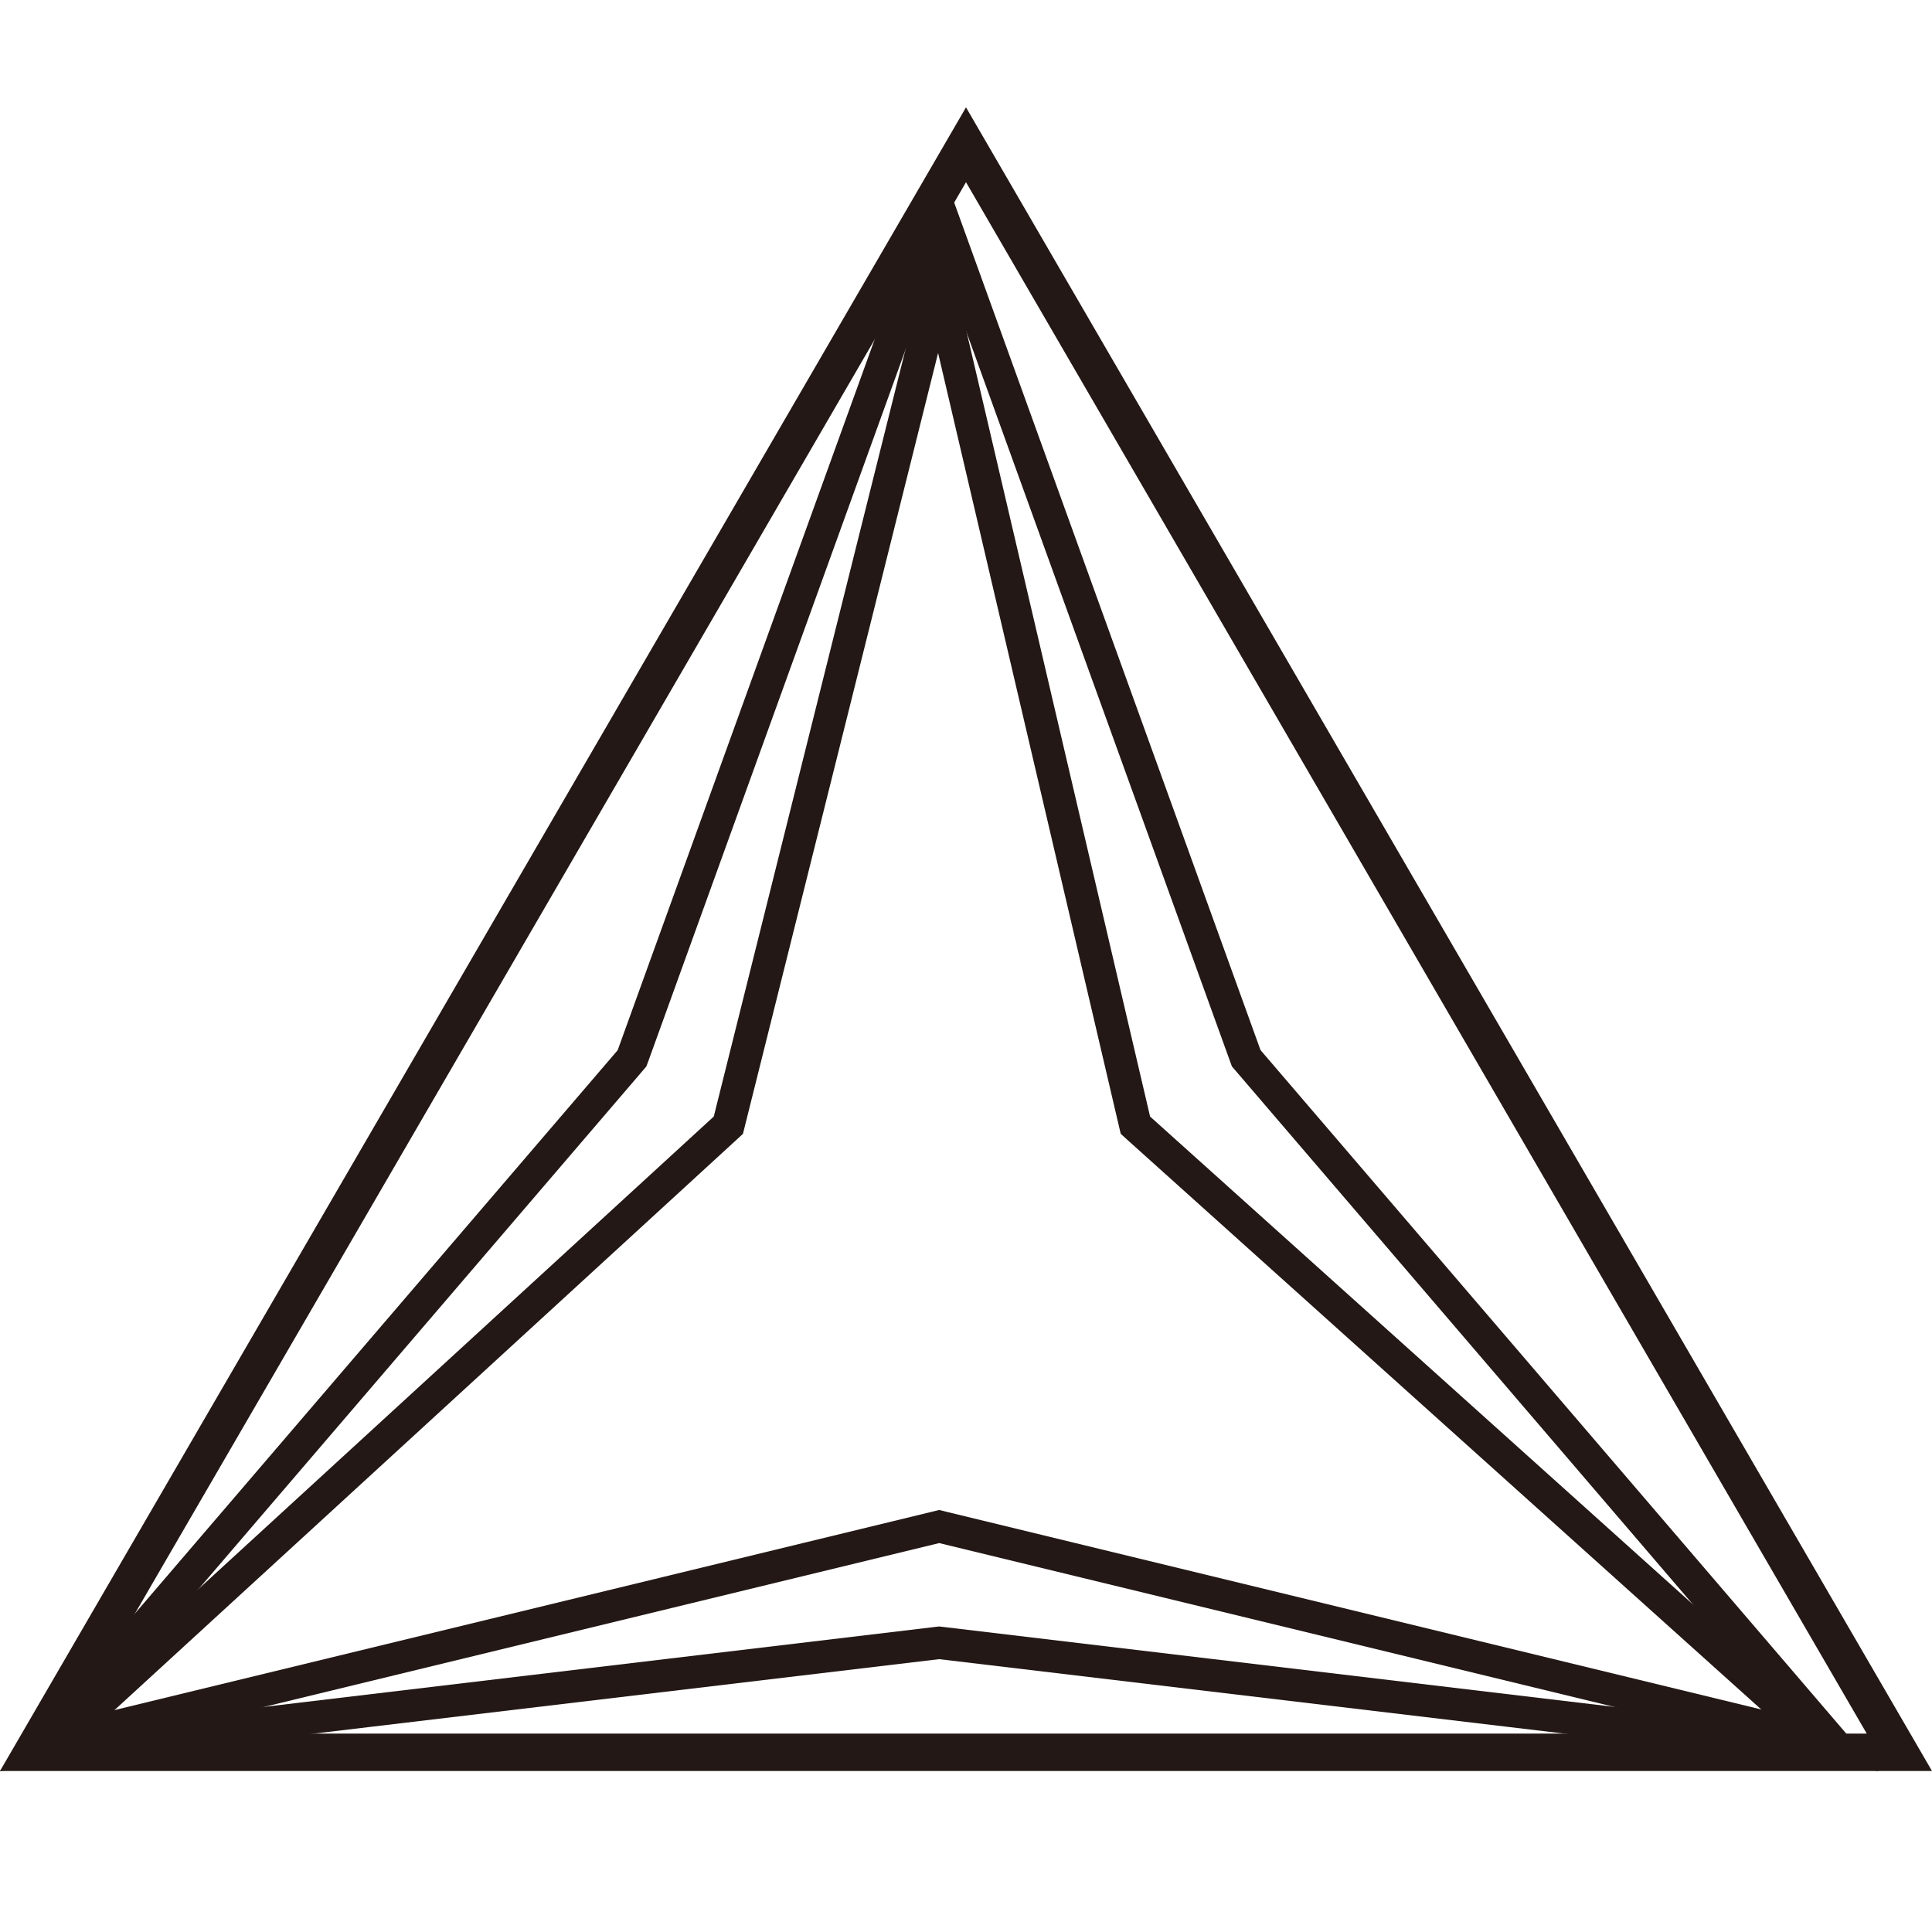
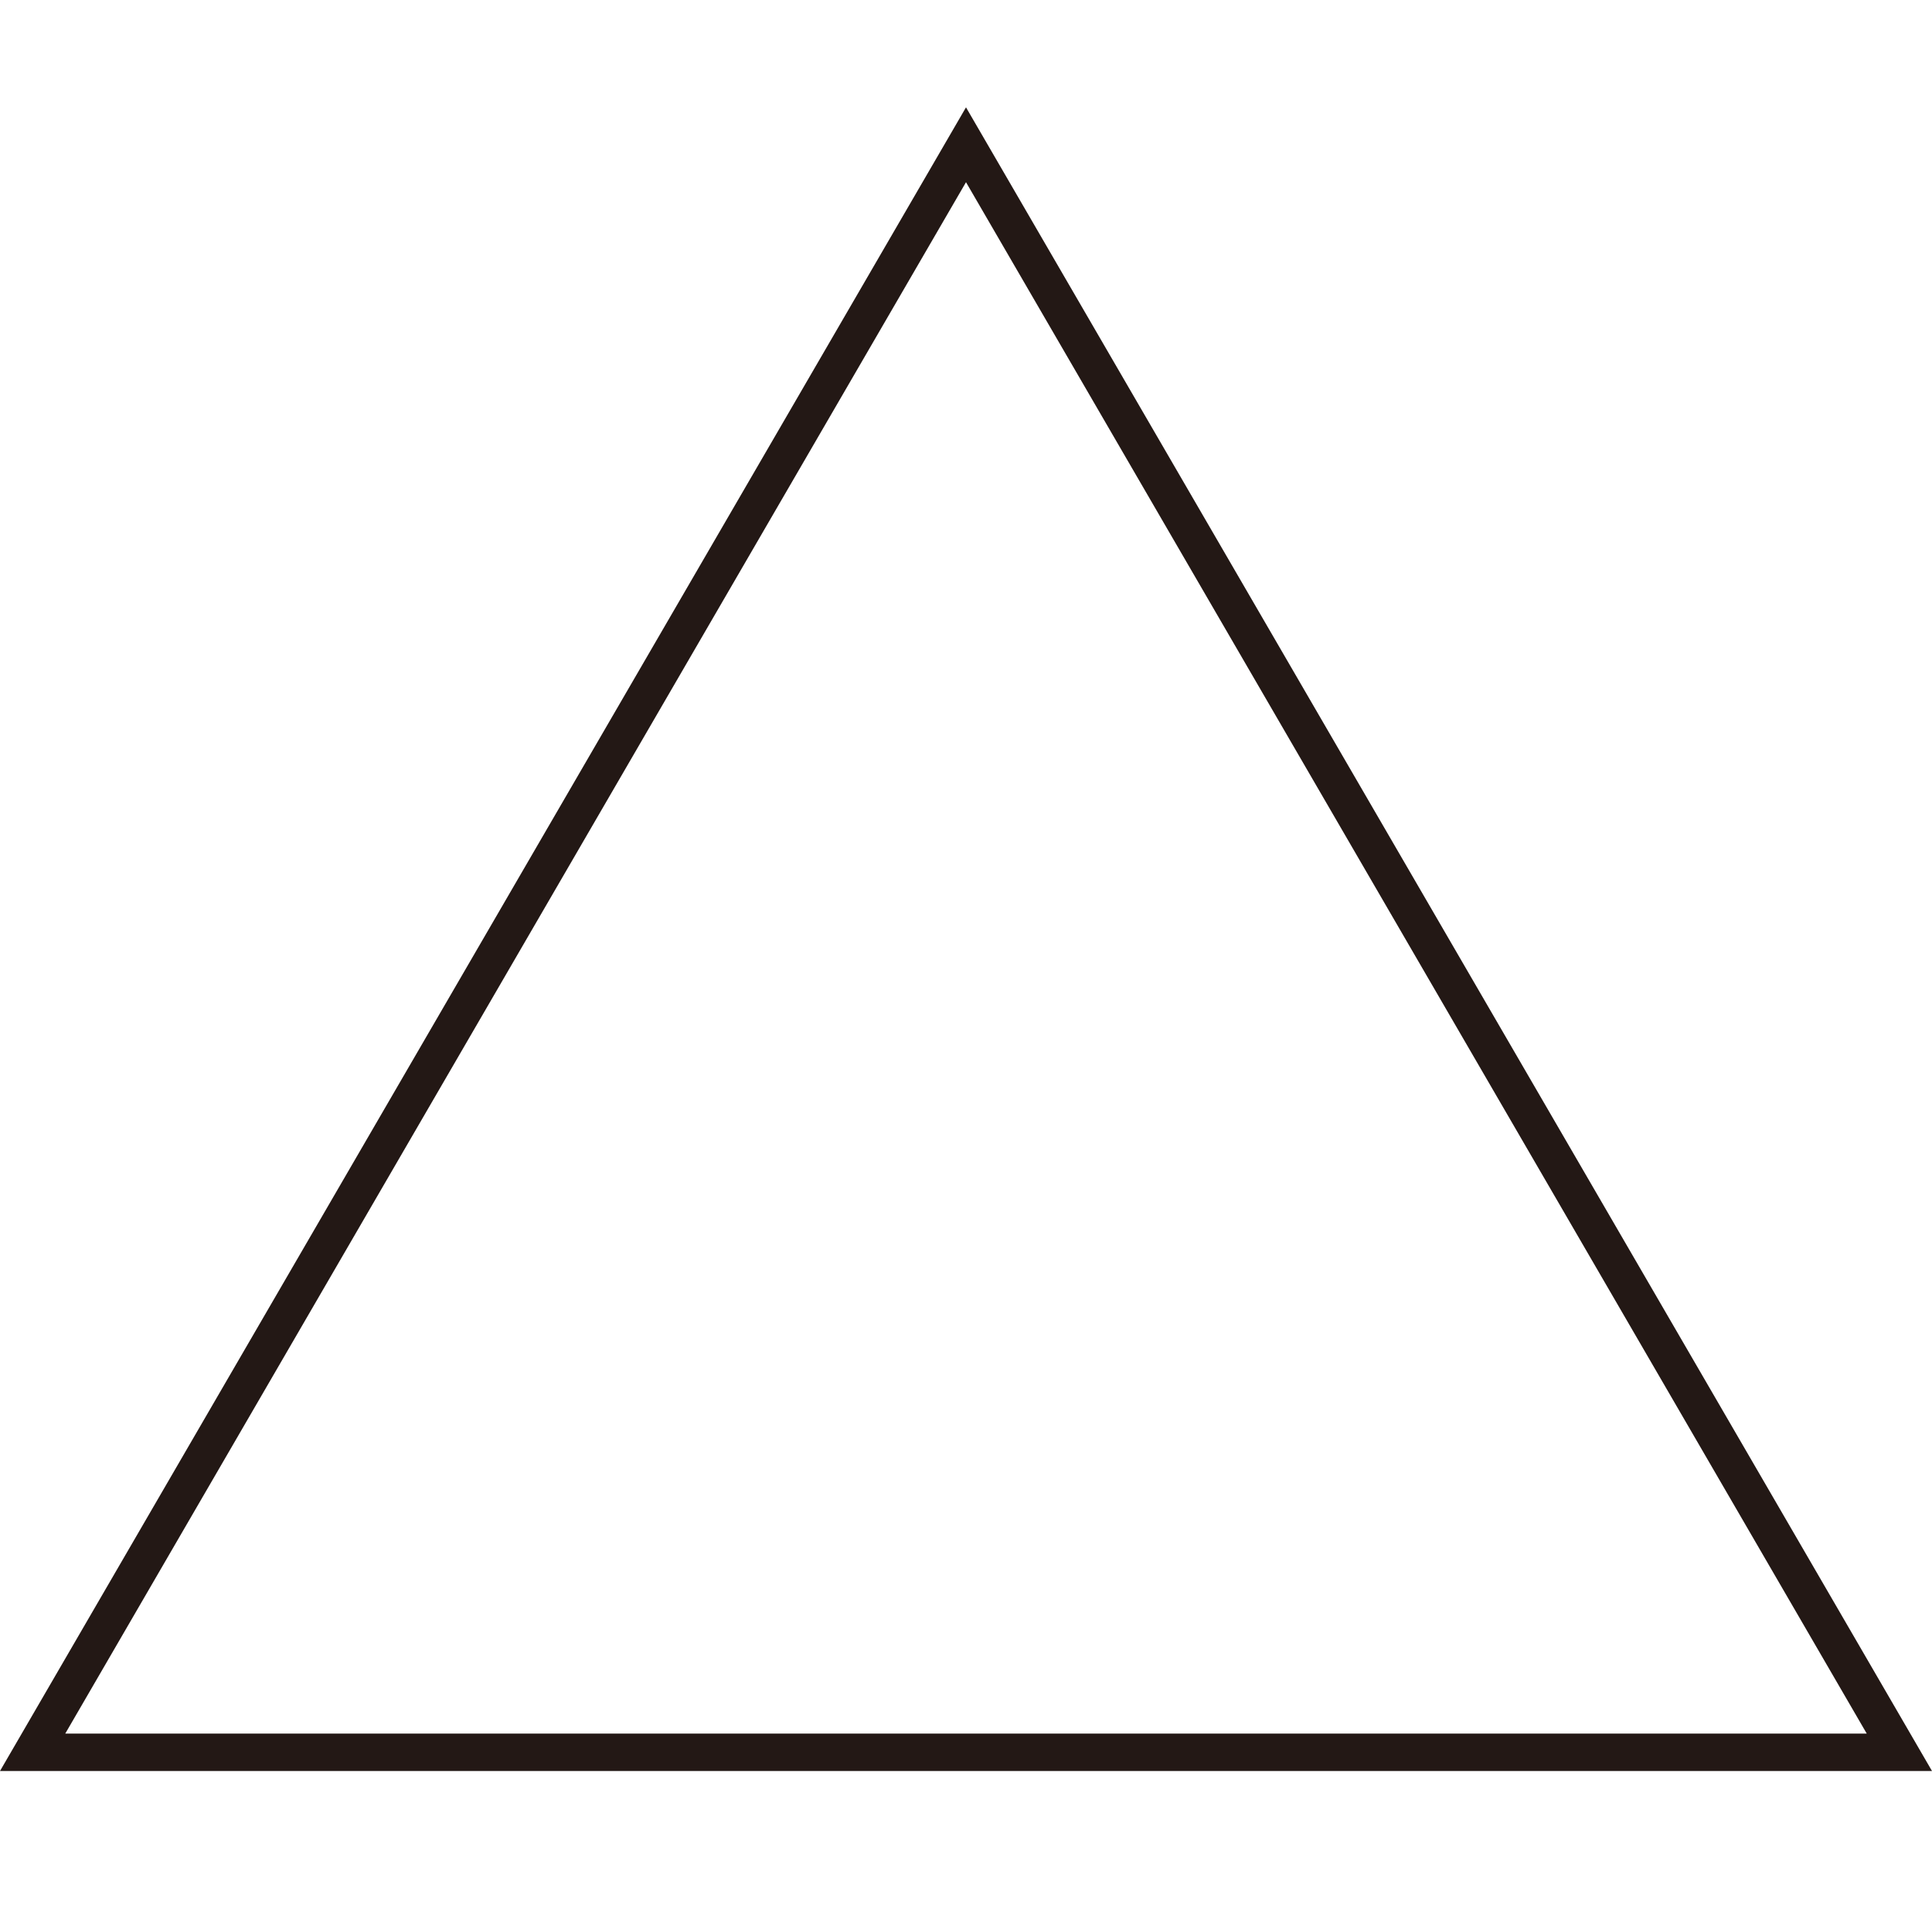
<svg xmlns="http://www.w3.org/2000/svg" width="36" height="36" viewBox="0 0 36 36">
  <g fill="#231815" fill-rule="evenodd">
    <path d="M18 2L0 33h36L18 2zm0 1.395l16.784 28.908H1.216L18 3.395z" />
-     <path d="M11.511 19.567L0 33l17.5-4.247L35 33 23.488 19.567 17.5 3 11.51 19.567zm.462.388l.071-.084.038-.102L17.5 4.78l5.418 14.99.037.101.072.084 10.301 12.022-15.683-3.805-.145-.036-.146.036-15.682 3.805 10.301-12.022z" />
-     <path d="M13.3 20.805L0 33l17.5-2.084L35 33 21.43 20.805 17.5 4l-4.2 16.805zm.41.446l.134-.124.044-.176L17.48 6.577l3.36 14.366.043.184.14.127 12.152 10.92-15.604-1.859-.071-.008-.072.008-15.636 1.863L13.71 21.251z" />
  </g>
</svg>